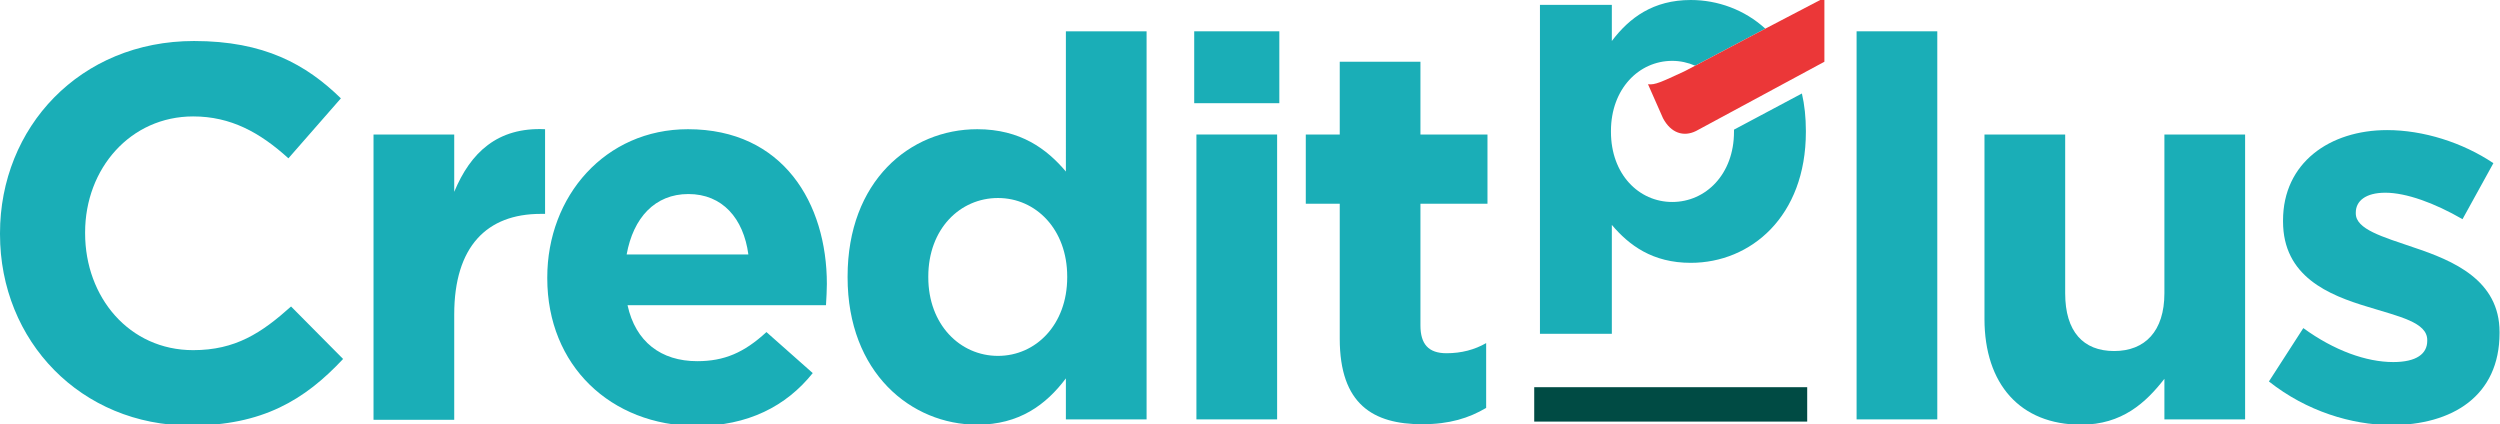
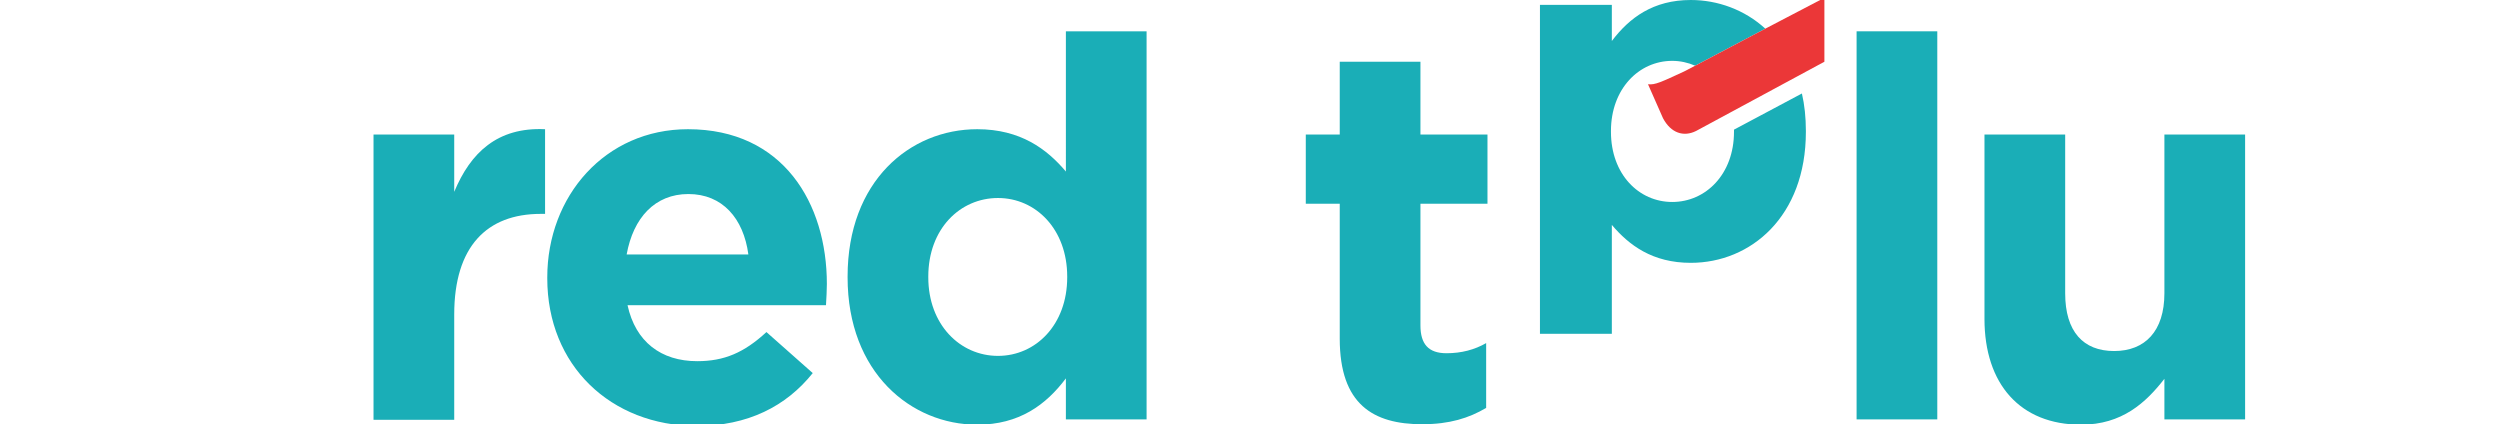
<svg xmlns="http://www.w3.org/2000/svg" version="1.1" id="Calque_1" x="0px" y="0px" viewBox="0 0 566.9 96.2" style="enable-background:new 0 0 566.9 96.2;" xml:space="preserve">
  <style type="text/css">
	.st0{fill:#1AAEB7;}
	.st1{fill:#004B44;}
	.st2{fill:#EB3738;}
</style>
  <g>
-     <path class="st0" d="M0,53.1v-0.2c0-24,18.1-43.6,44-43.6c15.9,0,25.4,5.3,33.3,13L65.4,35.9c-6.5-5.9-13.1-9.5-21.6-9.5   c-14.2,0-24.5,11.8-24.5,26.3v0.2c0,14.5,10,26.5,24.5,26.5c9.6,0,15.5-3.9,22.2-9.9l11.8,11.9c-8.7,9.3-18.3,15.1-34.6,15.1   C18.4,96.5,0,77.4,0,53.1" />
    <path class="st0" d="M84.7,30.5H103v13c3.7-8.9,9.8-14.7,20.6-14.2v19.2h-1c-12.2,0-19.6,7.4-19.6,22.8v23.9H84.7V30.5z" />
    <path class="st0" d="M124.1,63.1v-0.2c0-18.4,13.1-33.6,31.9-33.6c21.6,0,31.5,16.8,31.5,35.1c0,1.4-0.1,3.1-0.2,4.8h-45   c1.8,8.3,7.6,12.7,15.8,12.7c6.1,0,10.6-1.9,15.7-6.6l10.5,9.3c-6,7.5-14.7,12-26.4,12C138.5,96.5,124.1,82.9,124.1,63.1    M169.7,57.7c-1.1-8.2-5.9-13.7-13.6-13.7c-7.6,0-12.5,5.4-14,13.7H169.7z" />
    <path class="st0" d="M192.2,62.9v-0.2c0-21.6,14.1-33.4,29.4-33.4c9.8,0,15.8,4.5,20.1,9.6V7.1h18.3v88h-18.3v-9.3   c-4.5,6-10.6,10.5-20.1,10.5C206.6,96.3,192.2,84.5,192.2,62.9 M242,62.9v-0.2c0-10.7-7.1-17.8-15.7-17.8c-8.6,0-15.8,7-15.8,17.8   v0.2c0,10.7,7.2,17.8,15.8,17.8C234.9,80.7,242,73.6,242,62.9" />
-     <path class="st0" d="M270.8,7.1h19.3v16.3h-19.3V7.1z M271.3,30.5h18.3v64.6h-18.3V30.5z" />
    <path class="st0" d="M303.8,76.8V46.2h-7.7V30.5h7.7V14h18.3v16.5h15.2v15.7h-15.2v27.6c0,4.2,1.8,6.3,5.9,6.3c3.4,0,6.4-0.8,9-2.3   v14.7c-3.9,2.3-8.3,3.7-14.5,3.7C311.4,96.2,303.8,91.7,303.8,76.8" />
    <rect x="421" y="7.1" class="st0" width="18.3" height="88" />
    <path class="st0" d="M450,72.3V30.5h18.3v36c0,8.7,4.1,13.1,11.1,13.1c7,0,11.4-4.5,11.4-13.1v-36h18.3v64.6h-18.3v-9.2   c-4.2,5.4-9.6,10.4-18.9,10.4C458.1,96.3,450,87.1,450,72.3" />
-     <path class="st0" d="M514.5,86.5l7.8-12.1c7,5.1,14.3,7.7,20.4,7.7c5.3,0,7.7-1.9,7.7-4.8v-0.2c0-4-6.3-5.3-13.4-7.5   c-9-2.7-19.3-6.9-19.3-19.4V50c0-13.1,10.6-20.5,23.6-20.5c8.2,0,17.1,2.8,24.1,7.5l-7,12.7c-6.4-3.7-12.8-6-17.5-6   c-4.5,0-6.7,1.9-6.7,4.5v0.2c0,3.6,6.1,5.3,13.1,7.7c9,3,19.5,7.4,19.5,19.2v0.2c0,14.3-10.7,20.9-24.7,20.9   C533.2,96.3,523.1,93.3,514.5,86.5" />
-     <rect x="347.9" y="87.8" class="st1" width="61.9" height="7.8" />
    <g>
      <path class="st0" d="M383.4,0c-8.5,0-13.9,4-17.9,9.3V1.1h-16.3v74.6h16.3V51c3.9,4.6,9.2,8.6,17.9,8.6    c13.6,0,26.1-10.5,26.1-29.7v-0.2c0-3.1-0.3-5.9-0.9-8.5l-15.4,8.2c0,0.1,0,0.2,0,0.3v0.2c0,9.6-6.4,15.9-14,15.9    c-7.6,0-13.9-6.3-13.9-15.9v-0.2c0-9.5,6.3-15.9,13.9-15.9c1.8,0,3.6,0.4,5.2,1.1l15.9-8.4C395.6,2.2,389.5,0,383.4,0z" />
      <path class="st2" d="M373.7,19.1l3.4,7.7c1.8,3.4,4.7,4.3,7.5,2.9L413.7,14V-0.5l-13.4,7l-15.9,8.4l-2.5,1.3    C376.7,18.6,375.3,19.3,373.7,19.1z" />
    </g>
  </g>
</svg>